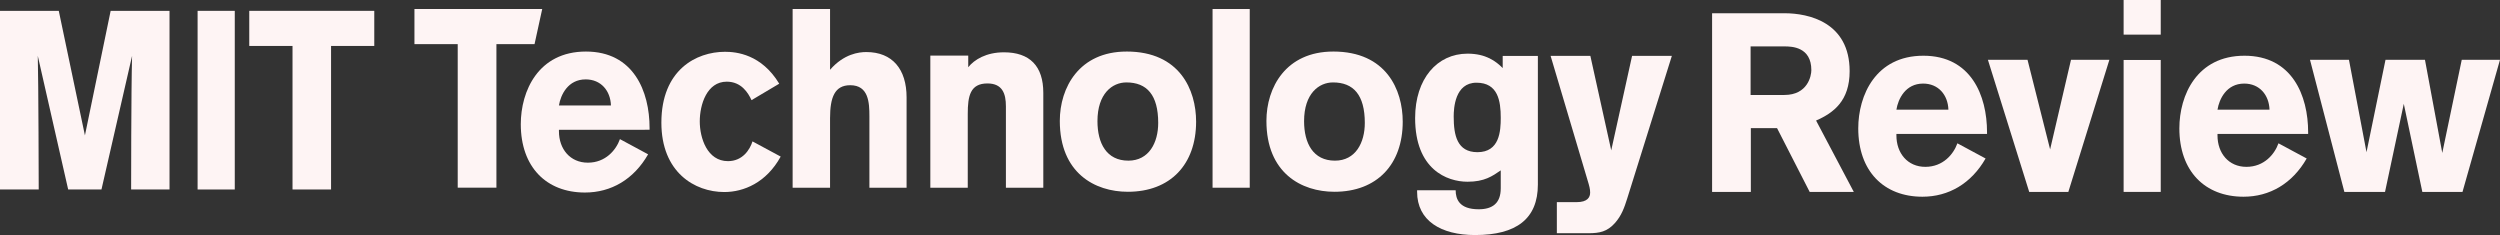
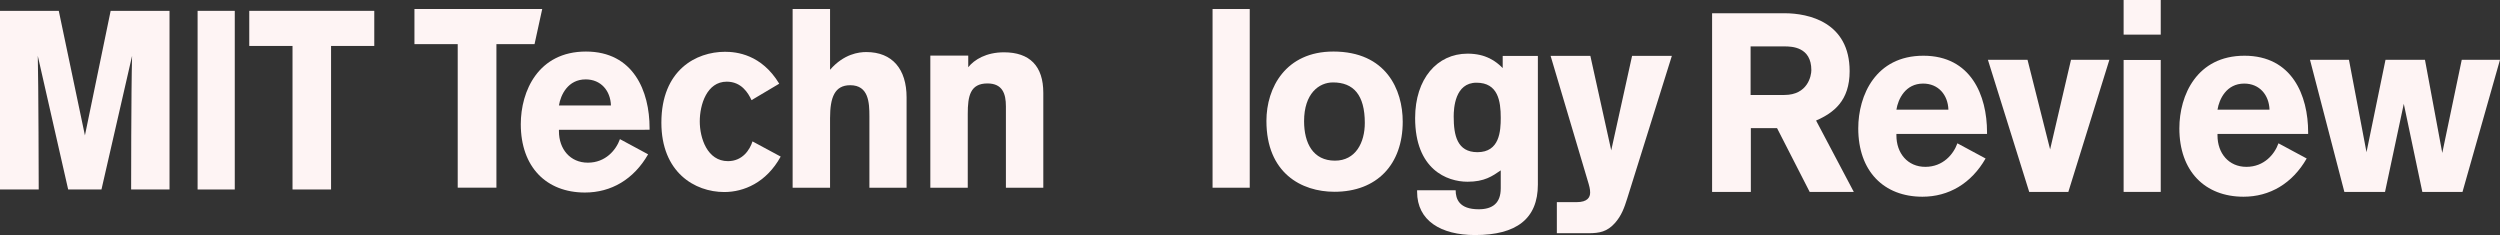
<svg xmlns="http://www.w3.org/2000/svg" fill="none" viewBox="0 0 234 22" height="22" width="234">
  <rect x="0" y="0" width="234" height="22" fill="#333333" stroke="none" />
  <path fill="#FEF4F4" d="M234 5.595H230.42L228.597 14.315L226.976 5.595H223.284L221.505 14.244L219.862 5.595H216.215L219.433 17.965H223.238L224.995 9.718L226.731 17.965H230.489" />
  <path fill="#FEF4F4" d="M210.061 7.823C211.494 7.823 212.379 8.89 212.427 10.262H207.559C207.719 9.268 208.402 7.823 210.061 7.823ZM216.042 12.539V12.373C216.042 8.936 214.541 5.216 210.083 5.216C205.624 5.216 203.988 8.913 203.988 12.017C203.988 16.02 206.376 18.413 209.993 18.413C212.449 18.413 214.564 17.179 215.906 14.835L213.266 13.414C212.903 14.434 211.925 15.617 210.264 15.617C208.603 15.617 207.558 14.337 207.558 12.679V12.539" />
  <path fill="#FEF4F4" d="M197.439 5.595H193.846L191.891 13.983L189.775 5.595H186.067L189.935 17.965H193.596" />
  <path fill="#FEF4F4" d="M180.006 7.823C181.439 7.823 182.325 8.89 182.371 10.262H177.504C177.663 9.268 178.346 7.823 180.005 7.823M185.986 12.539V12.373C185.986 8.936 184.486 5.216 180.028 5.216C175.569 5.216 173.933 8.913 173.933 12.017C173.933 16.02 176.321 18.413 179.937 18.413C182.393 18.413 184.509 17.179 185.851 14.835L183.212 13.414C182.849 14.434 181.87 15.617 180.21 15.617C178.55 15.617 177.504 14.337 177.504 12.679V12.539" />
  <path fill="#FEF4F4" d="M167.017 8.889H163.856V4.344H167.04C167.711 4.344 169.542 4.39 169.542 6.568C169.542 7.09 169.205 8.889 167.018 8.889M169.985 11.283C171.653 10.556 173.126 9.418 173.126 6.664C173.126 2.088 169.304 1.24 167.03 1.24H160.252V17.962H163.879V11.994H166.332L169.385 17.962H173.515" />
  <path fill="#FEF4F4" d="M198.771 3.241H202.245V0H198.771V3.241Z" />
  <path fill="#FEF4F4" d="M198.771 17.962H202.245V5.613H198.771V17.962Z" />
  <path fill="#FEF4F4" d="M124.95 15.037C122.904 15.037 122.062 13.402 122.062 11.341C122.062 8.757 123.45 7.715 124.768 7.715C126.679 7.715 127.746 8.877 127.746 11.506C127.746 13.353 126.884 15.037 124.95 15.037ZM124.791 4.825C120.355 4.825 118.537 8.19 118.537 11.317C118.537 16.197 121.811 17.95 124.904 17.95C128.885 17.95 131.295 15.391 131.295 11.387C131.295 8.427 129.771 4.824 124.791 4.824" />
  <path fill="#FEF4F4" d="M113.496 17.57H116.975V0.844H113.496V17.57Z" />
-   <path fill="#FEF4F4" d="M105.613 15.037C103.565 15.037 102.722 13.402 102.722 11.341C102.722 8.757 104.11 7.715 105.43 7.715C107.339 7.715 108.408 8.877 108.408 11.506C108.408 13.353 107.544 15.037 105.613 15.037ZM105.453 4.825C101.016 4.825 99.198 8.19 99.198 11.317C99.198 16.197 102.474 17.95 105.566 17.95C109.545 17.95 111.956 15.391 111.956 11.387C111.956 8.427 110.432 4.824 105.453 4.824" />
  <path fill="#FEF4F4" d="M97.653 17.571V8.686C97.653 6.175 96.378 4.896 93.969 4.896C92.308 4.896 91.195 5.581 90.627 6.293V5.203H87.079V17.571H90.582V10.652C90.582 8.993 90.808 7.81 92.424 7.81C93.834 7.81 94.153 8.781 94.153 9.943V17.571" />
  <path fill="#FEF4F4" d="M84.856 17.571V9.113C84.856 6.484 83.537 4.872 81.082 4.872C80.399 4.872 78.989 5.038 77.693 6.531V0.845H74.19V17.571H77.693V11.056C77.693 9.113 78.126 7.976 79.58 7.976C81.309 7.976 81.376 9.61 81.376 10.891V17.572" />
  <path fill="#FEF4F4" d="M73.073 14.656L70.434 13.235C70.184 14.019 69.502 15.083 68.136 15.083C66.203 15.083 65.498 12.928 65.498 11.363C65.498 9.799 66.159 7.644 68.023 7.644C69.388 7.644 70.024 8.686 70.343 9.374L72.936 7.834C71.276 5.086 68.932 4.848 67.863 4.848C65.18 4.848 61.905 6.531 61.905 11.483C61.905 16.126 65.021 17.974 67.795 17.974C69.614 17.974 71.73 17.099 73.072 14.657" />
  <path fill="#FEF4F4" d="M54.82 7.431C56.253 7.431 57.139 8.496 57.185 9.871H52.317C52.477 8.875 53.16 7.431 54.819 7.431M60.8 12.146V11.98C60.8 8.545 59.3 4.825 54.842 4.825C50.383 4.825 48.746 8.521 48.746 11.624C48.746 15.628 51.135 18.021 54.75 18.021C57.206 18.021 59.321 16.789 60.663 14.444L58.026 13.023C57.662 14.042 56.684 15.226 55.023 15.226C53.362 15.226 52.317 13.947 52.317 12.288V12.148" />
  <path fill="#FEF4F4" d="M140.653 5.235V6.37C140.017 5.733 139.086 5.022 137.361 5.022C134.523 5.022 132.456 7.362 132.456 11.052C132.456 15.851 135.43 17.01 137.361 17.01C138.949 17.01 139.675 16.491 140.47 15.947V17.625C140.47 19.02 139.699 19.588 138.405 19.588C136.589 19.588 136.25 18.636 136.25 17.808H132.641V17.956C132.641 20.652 134.865 22 138.067 22C141.925 22 143.945 20.487 143.945 17.271V5.235H140.653ZM140.47 11.027C140.47 12.28 140.358 14.244 138.291 14.244C136.384 14.244 136.066 12.66 136.066 10.909C136.066 10.129 136.18 7.741 138.2 7.741C140.221 7.741 140.47 9.467 140.47 11.027Z" />
  <path fill="#FEF4F4" d="M156.486 5.229H152.763L150.811 14.073L148.857 5.229H145.136L148.587 16.839C148.768 17.432 148.837 17.691 148.837 18.023C148.837 18.448 148.611 18.921 147.567 18.921H145.721V21.829H148.677C149.72 21.829 150.426 21.688 151.151 20.883C151.766 20.199 152.038 19.441 152.311 18.567" />
  <path fill="#FEF4F4" d="M50.033 4.132L50.751 0.845H38.792V4.132H42.842V17.566H46.465V4.132" />
  <path fill="#FEF4F4" d="M18.495 17.736H21.974V1.015H18.495V17.736Z" />
  <path fill="#FEF4F4" d="M15.867 17.736V1.015H10.357L7.949 12.674L5.501 1.015H0V17.736H3.624C3.624 17.736 3.603 7.576 3.537 5.229L6.381 17.736H9.497L12.363 5.229C12.274 8.5 12.274 17.736 12.274 17.736" />
  <path fill="#FEF4F4" d="M35.032 4.301V1.015H23.331V4.301H27.38V17.735H30.987V4.301" />
</svg>